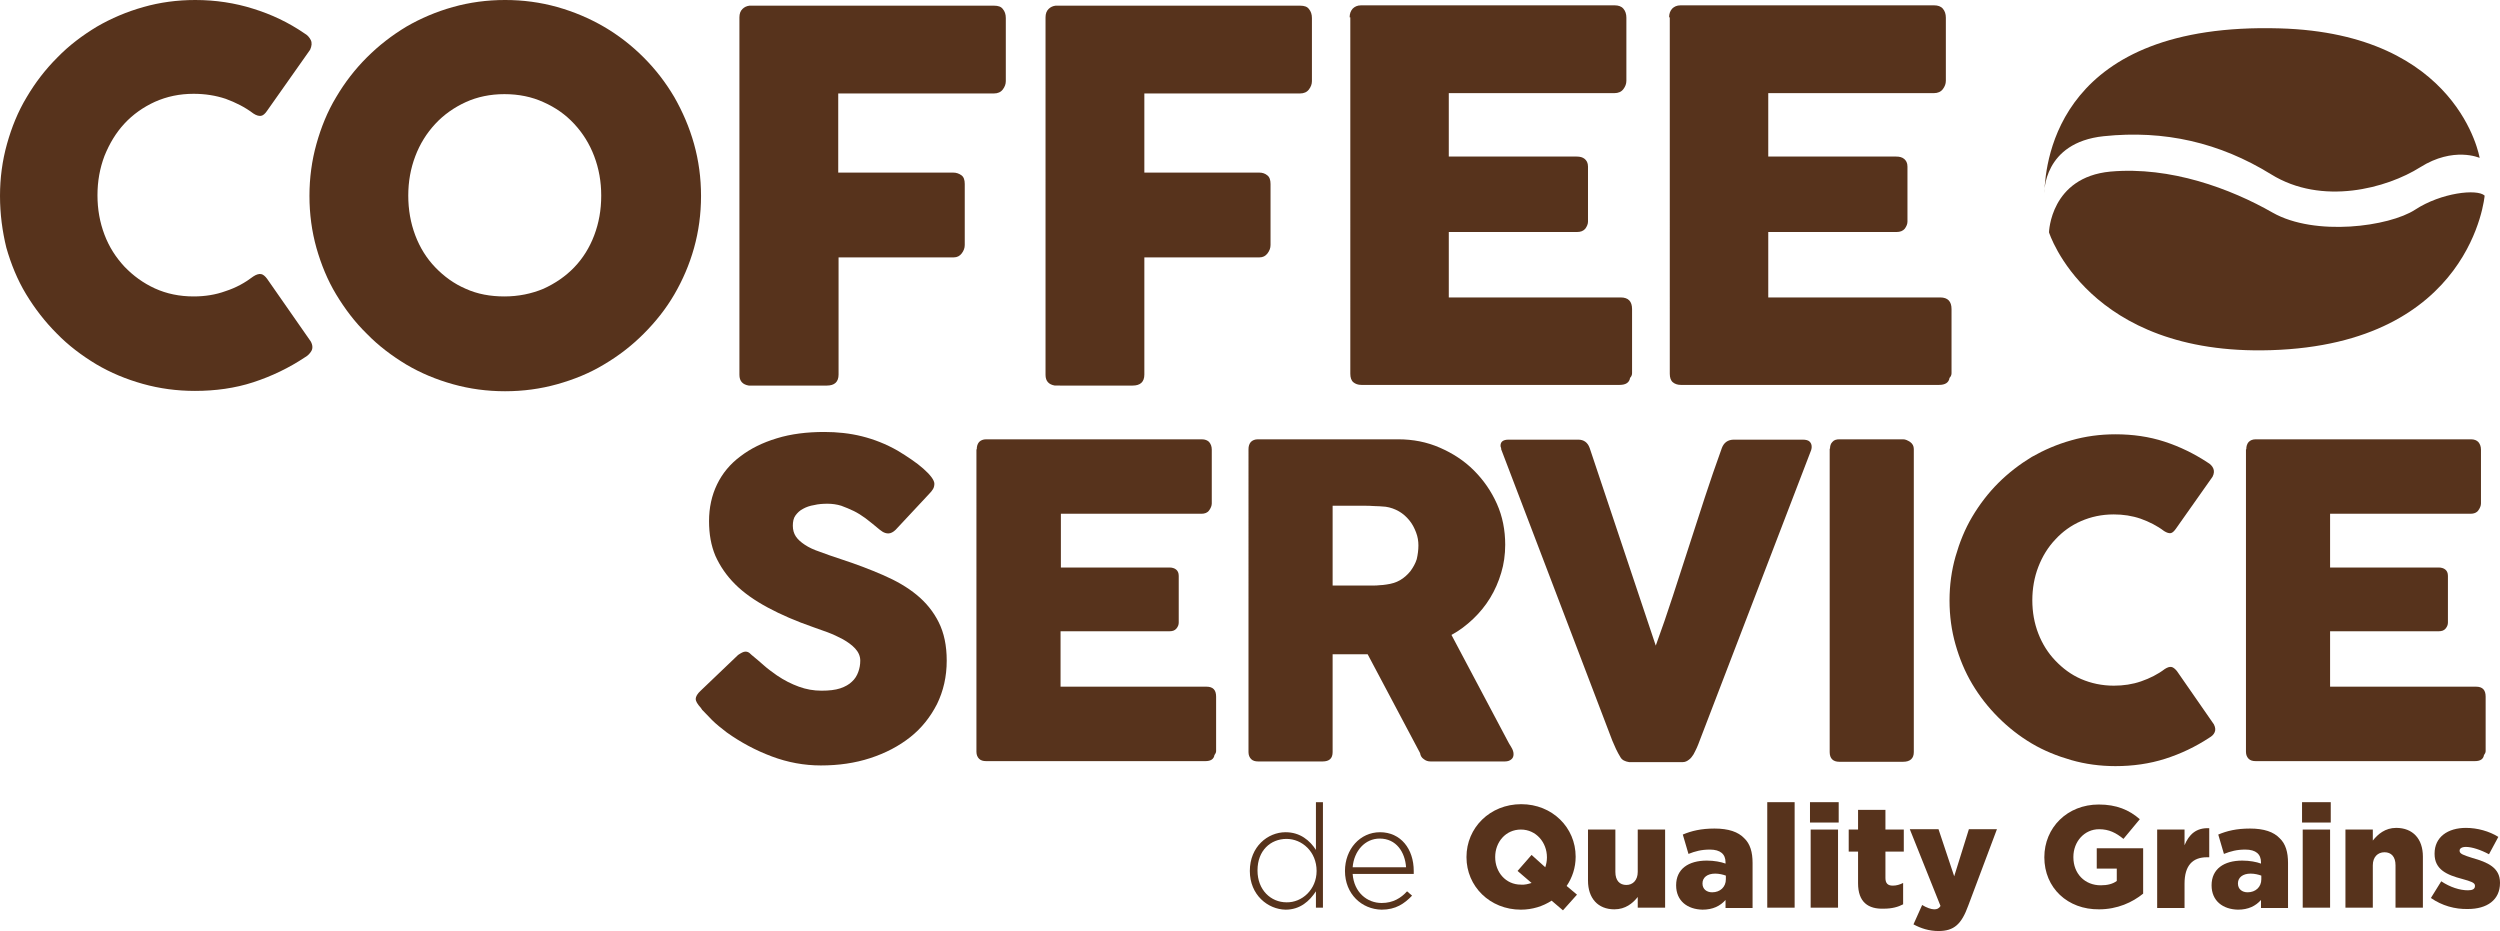
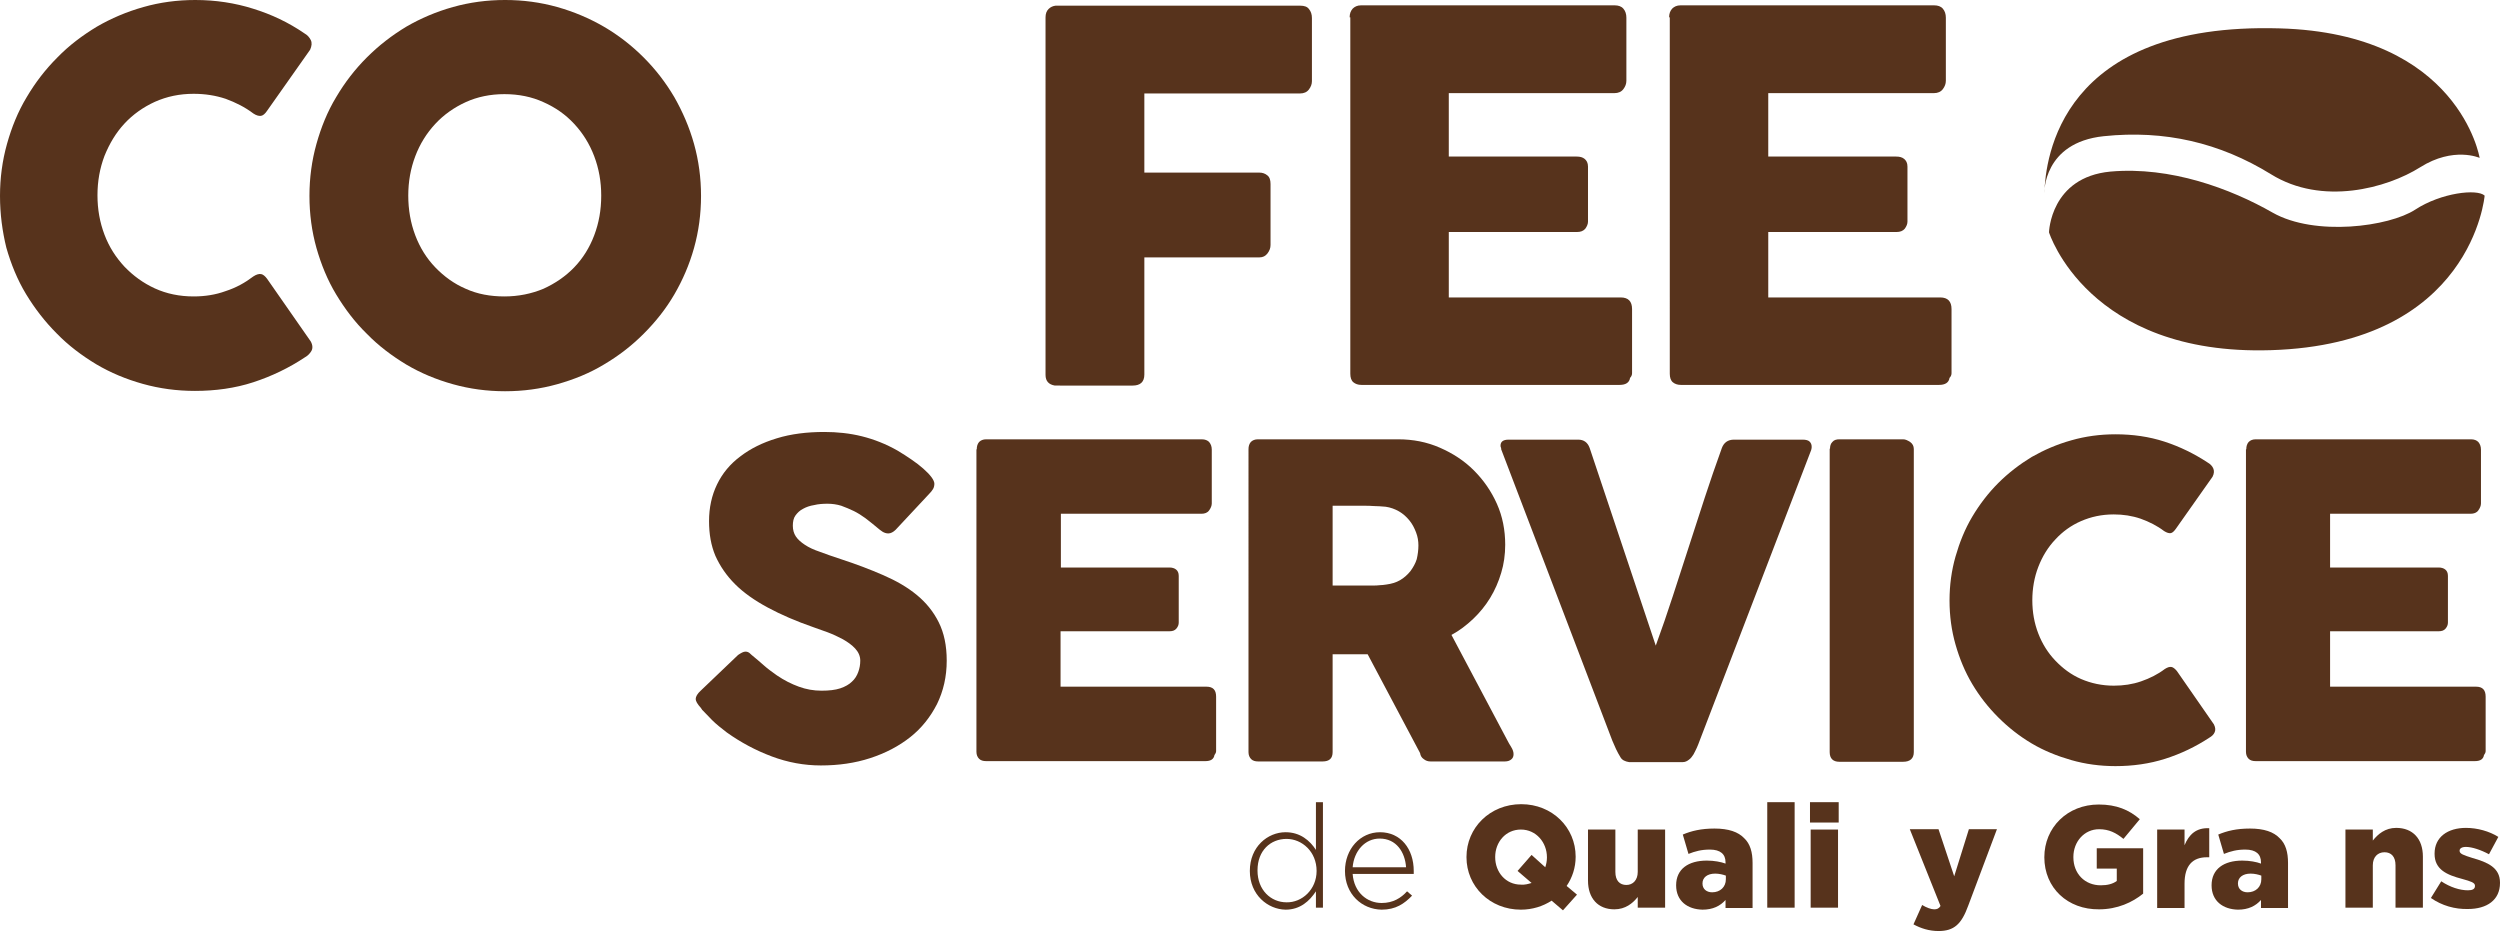
<svg xmlns="http://www.w3.org/2000/svg" version="1.1" id="Capa_1" x="0px" y="0px" viewBox="0 0 748.9 278.9" style="enable-background:new 0 0 748.9 278.9;" xml:space="preserve">
  <style type="text/css">
	.st0{fill:#57331C;}
	.st1{fill-rule:evenodd;clip-rule:evenodd;fill:#57331C;}
</style>
  <g>
    <path class="st0" d="M91.2,10c0.9,0.5,1.5,1.2,1.9,2c0.4,0.8,0.3,1.8-0.2,2.9L80,33.2c-0.6,0.9-1.2,1.4-1.8,1.5   c-0.6,0.1-1.4-0.1-2.3-0.7c-2.5-1.9-5.3-3.3-8.3-4.4c-3-1-6.2-1.5-9.6-1.5c-4.2,0-8,0.8-11.6,2.4c-3.5,1.6-6.6,3.8-9.1,6.5   c-2.6,2.8-4.5,6-6,9.7c-1.4,3.7-2.1,7.6-2.1,11.8s0.7,8.1,2.1,11.8c1.4,3.7,3.4,6.8,6,9.6c2.6,2.7,5.6,4.9,9.1,6.5   c3.5,1.6,7.4,2.4,11.6,2.4c3.4,0,6.6-0.5,9.6-1.6c3.1-1,5.8-2.5,8.3-4.4c0.9-0.6,1.7-0.8,2.3-0.7c0.6,0.1,1.2,0.6,1.8,1.4   l13.1,18.8c0.6,1.1,0.6,2.1,0.2,2.8s-1,1.4-1.9,1.9c-4.8,3.2-10,5.7-15.5,7.5c-5.5,1.8-11.4,2.6-17.5,2.6c-5.4,0-10.6-0.7-15.6-2.1   c-5-1.4-9.6-3.3-14-5.9c-4.3-2.6-8.3-5.6-11.8-9.2c-3.5-3.5-6.6-7.5-9.2-11.8c-2.6-4.3-4.5-9-5.9-13.9C0.7,69.3,0,64.1,0,58.7   c0-5.4,0.7-10.6,2.1-15.6c1.4-5,3.3-9.7,5.9-14c2.6-4.4,5.6-8.3,9.2-11.9c3.5-3.6,7.5-6.6,11.8-9.2c4.3-2.5,9-4.5,14-5.9   C47.9,0.7,53.1,0,58.5,0c6.1,0,11.9,0.9,17.3,2.6C81.3,4.3,86.4,6.7,91.2,10" />
    <path class="st0" d="M92.7,58.7c0-5.4,0.7-10.6,2.1-15.6c1.4-5,3.3-9.7,5.9-14c2.6-4.4,5.6-8.3,9.2-11.9c3.6-3.6,7.5-6.6,11.8-9.2   c4.3-2.5,9-4.5,14-5.9c5-1.4,10.2-2.1,15.6-2.1c5.4,0,10.6,0.7,15.6,2.1c5,1.4,9.7,3.4,14,5.9c4.3,2.5,8.3,5.6,11.9,9.2   c3.6,3.6,6.6,7.5,9.2,11.9c2.5,4.4,4.5,9,5.9,14c1.4,5,2.1,10.2,2.1,15.6c0,5.4-0.7,10.6-2.1,15.6c-1.4,5-3.4,9.6-5.9,13.9   c-2.5,4.3-5.6,8.2-9.2,11.8c-3.6,3.6-7.5,6.6-11.9,9.2c-4.3,2.6-9,4.5-14,5.9c-5,1.4-10.2,2.1-15.6,2.1c-5.4,0-10.6-0.7-15.6-2.1   c-5-1.4-9.6-3.3-14-5.9c-4.3-2.6-8.3-5.6-11.8-9.2c-3.6-3.5-6.6-7.5-9.2-11.8c-2.6-4.3-4.5-9-5.9-13.9   C93.4,69.3,92.7,64.1,92.7,58.7 M122.3,58.6c0,4.2,0.7,8.2,2.1,11.9c1.4,3.7,3.4,6.9,6,9.6c2.6,2.7,5.6,4.9,9.1,6.4   c3.5,1.6,7.4,2.3,11.6,2.3c4.2,0,8.1-0.8,11.7-2.3c3.5-1.6,6.6-3.7,9.2-6.4c2.6-2.7,4.6-5.9,6-9.6c1.4-3.7,2.1-7.6,2.1-11.9   c0-4.2-0.7-8.1-2.1-11.8c-1.4-3.7-3.4-6.9-6-9.7c-2.6-2.8-5.6-4.9-9.2-6.5c-3.5-1.6-7.4-2.4-11.7-2.4c-4.2,0-8.1,0.8-11.6,2.4   c-3.5,1.6-6.6,3.8-9.1,6.5c-2.6,2.8-4.6,6-6,9.7C123,50.5,122.3,54.4,122.3,58.6" />
-     <path class="st0" d="M221.5,5.2c0-1.1,0.3-1.9,0.9-2.5c0.6-0.6,1.3-0.9,2.1-1h73.3c1.2,0,2.1,0.3,2.6,1c0.6,0.7,0.9,1.6,0.9,2.7   v18.9c0,0.9-0.3,1.7-0.9,2.5c-0.6,0.8-1.5,1.2-2.7,1.2h-46.6v23.7h34.4c1,0,1.8,0.3,2.5,0.8c0.7,0.5,1,1.4,1,2.6v18.3   c0,0.9-0.3,1.7-0.9,2.5c-0.6,0.8-1.4,1.2-2.4,1.2h-34.5v35.1c0,2.2-1.2,3.3-3.5,3.3h-23.4c-1.8-0.3-2.8-1.3-2.8-3.2V5.2z" />
    <path class="st0" d="M313.2,5.2c0-1.1,0.3-1.9,0.9-2.5c0.6-0.6,1.3-0.9,2.1-1h73.3c1.2,0,2.1,0.3,2.6,1c0.6,0.7,0.9,1.6,0.9,2.7   v18.9c0,0.9-0.3,1.7-0.9,2.5c-0.6,0.8-1.5,1.2-2.7,1.2h-46.6v23.7h34.4c1,0,1.8,0.3,2.4,0.8c0.7,0.5,1,1.4,1,2.6v18.3   c0,0.9-0.3,1.7-0.9,2.5c-0.6,0.8-1.4,1.2-2.4,1.2h-34.5v35.1c0,2.2-1.2,3.3-3.5,3.3H316c-1.8-0.3-2.8-1.3-2.8-3.2V5.2z" />
    <path class="st0" d="M404.3,5.2c0-1.1,0.3-1.9,0.9-2.6c0.6-0.6,1.4-1,2.5-1h76c1.1,0,2,0.3,2.6,1c0.6,0.7,0.9,1.6,0.9,2.7v18.9   c0,0.9-0.3,1.7-0.9,2.5c-0.6,0.8-1.5,1.2-2.7,1.2h-49.6v19h38.3c1,0,1.8,0.2,2.4,0.7c0.6,0.5,1,1.2,1,2.3v16.5   c0,0.7-0.3,1.4-0.8,2.1c-0.6,0.7-1.4,1-2.5,1h-38.4v19.6h51.5c2.3,0,3.4,1.2,3.4,3.5v19.2c0,0.5-0.2,1-0.6,1.4   c-0.2,1.4-1.3,2.1-3.1,2.1h-77.4c-1,0-1.8-0.3-2.4-0.8c-0.6-0.5-0.9-1.4-0.9-2.5V5.2z" />
    <path class="st0" d="M500,5.2c0-1.1,0.3-1.9,0.9-2.6c0.6-0.6,1.4-1,2.5-1h76c1.1,0,2,0.3,2.6,1c0.6,0.7,0.9,1.6,0.9,2.7v18.9   c0,0.9-0.3,1.7-0.9,2.5c-0.6,0.8-1.5,1.2-2.7,1.2h-49.6v19H568c1,0,1.8,0.2,2.4,0.7c0.6,0.5,1,1.2,1,2.3v16.5   c0,0.7-0.3,1.4-0.8,2.1c-0.6,0.7-1.4,1-2.5,1h-38.4v19.6h51.5c2.3,0,3.4,1.2,3.4,3.5v19.2c0,0.5-0.2,1-0.6,1.4   c-0.2,1.4-1.3,2.1-3.1,2.1h-77.4c-1,0-1.8-0.3-2.4-0.8c-0.6-0.5-0.9-1.4-0.9-2.5V5.2z" />
    <path class="st0" d="M226,196.9c0.7,0.6,1.7,1.4,2.8,2.4c1.1,1,2.5,2,3.9,3c2.2,1.5,4.4,2.6,6.6,3.4c2.2,0.8,4.4,1.2,6.8,1.2   c2.2,0,4.1-0.2,5.6-0.7c1.5-0.5,2.7-1.2,3.5-2c0.9-0.8,1.5-1.8,1.9-2.9c0.4-1.1,0.6-2.2,0.6-3.4c0-1.3-0.5-2.5-1.5-3.6   c-1-1.1-2.3-2-3.7-2.8c-1.5-0.8-3-1.5-4.6-2.1c-1.6-0.6-3-1.1-4.2-1.5c-5.2-1.8-9.8-3.8-13.7-5.9c-3.9-2.1-7.2-4.4-9.8-7   c-2.6-2.6-4.5-5.4-5.9-8.5c-1.3-3.1-1.9-6.5-1.9-10.4c0-4,0.8-7.7,2.4-11c1.6-3.3,3.9-6.1,7-8.4c3-2.3,6.6-4.1,10.9-5.4   c4.2-1.3,9-1.9,14.2-1.9c3.9,0,7.7,0.4,11.3,1.3c3.6,0.9,7.2,2.3,10.7,4.3c1.5,0.9,2.9,1.8,4.2,2.7c1.3,0.9,2.5,1.8,3.5,2.7   c1,0.9,1.8,1.7,2.4,2.5c0.6,0.8,0.9,1.5,0.9,2s-0.1,1.1-0.4,1.6c-0.3,0.5-0.7,1-1.3,1.6l-9.9,10.6c-0.7,0.7-1.5,1.1-2.2,1.1   c-0.6,0-1.2-0.2-1.7-0.5c-0.5-0.3-1.1-0.8-1.7-1.3l-0.6-0.5c-0.9-0.7-1.8-1.5-2.9-2.3c-1.1-0.8-2.2-1.5-3.4-2.1   c-1.2-0.6-2.5-1.1-3.8-1.6c-1.3-0.4-2.7-0.6-4.1-0.6c-1.4,0-2.8,0.1-4,0.4c-1.3,0.2-2.4,0.6-3.3,1.1c-1,0.5-1.7,1.2-2.3,2   c-0.6,0.8-0.8,1.9-0.8,3.1c0,1.2,0.3,2.3,0.9,3.2c0.6,0.9,1.5,1.7,2.7,2.5c1.2,0.8,2.7,1.5,4.5,2.1c1.8,0.7,3.9,1.4,6.3,2.2   c4.6,1.5,8.8,3.1,12.7,4.8c3.9,1.7,7.2,3.6,10,5.9c2.8,2.3,5,5,6.6,8.2c1.6,3.2,2.4,7,2.4,11.5c0,4.8-1,9.1-2.9,13   c-2,3.9-4.6,7.2-8,9.9c-3.4,2.7-7.4,4.8-12,6.3c-4.6,1.5-9.5,2.2-14.8,2.2c-5,0-9.9-0.9-14.7-2.7c-4.8-1.8-9.3-4.2-13.5-7.2   c-1.7-1.3-3.2-2.5-4.4-3.7c-1.2-1.2-2.1-2.2-2.8-2.9l-0.2-0.2c0-0.1-0.1-0.1-0.1-0.2c0,0-0.1-0.1-0.1-0.1c0-0.1-0.1-0.1-0.1-0.2   c0,0-0.1-0.1-0.1-0.1c-1-1.1-1.5-2-1.5-2.6c0-0.7,0.5-1.6,1.5-2.5l11.2-10.7c0.9-0.6,1.6-1,2.2-1c0.4,0,0.8,0.1,1.2,0.4   C224.9,196,225.4,196.4,226,196.9" />
    <path class="st0" d="M292.6,134.6c0-0.9,0.2-1.6,0.7-2.2c0.5-0.5,1.2-0.8,2.1-0.8H360c1,0,1.7,0.3,2.2,0.8c0.5,0.6,0.8,1.3,0.8,2.3   v16.1c0,0.7-0.3,1.4-0.8,2.1c-0.5,0.7-1.3,1-2.3,1h-42.1V170h32.5c0.8,0,1.5,0.2,2,0.6c0.5,0.4,0.8,1,0.8,1.9v14   c0,0.6-0.2,1.2-0.7,1.8c-0.5,0.6-1.2,0.8-2.1,0.8h-32.6v16.6h43.7c2,0,2.9,1,2.9,3v16.3c0,0.4-0.2,0.8-0.5,1.2   c-0.2,1.2-1.1,1.8-2.7,1.8h-65.7c-0.9,0-1.6-0.2-2.1-0.7c-0.5-0.5-0.8-1.2-0.8-2.1V134.6z" />
    <path class="st0" d="M374,134.6c0-0.9,0.2-1.6,0.7-2.2c0.5-0.5,1.2-0.8,2.1-0.8h42c4.5,0,8.6,0.8,12.5,2.5   c3.9,1.7,7.3,3.9,10.2,6.8c2.9,2.9,5.2,6.2,6.9,10c1.7,3.8,2.5,7.9,2.5,12.3c0,2.9-0.4,5.8-1.2,8.4c-0.8,2.7-1.9,5.2-3.3,7.5   c-1.4,2.3-3.1,4.4-5.1,6.3c-2,1.9-4.1,3.5-6.5,4.8l16.7,31.5c0.3,0.6,0.7,1.3,1.2,2.1c0.5,0.8,0.7,1.5,0.7,2.1   c0,0.7-0.2,1.2-0.7,1.6c-0.5,0.4-1.1,0.6-1.9,0.6h-22.3c-0.7,0-1.4-0.2-2-0.7c-0.6-0.4-1-1-1.1-1.8L409.7,196h-10.5v29.3   c0,1.9-1,2.8-3,2.8h-19.3c-0.9,0-1.6-0.2-2.1-0.7c-0.5-0.5-0.8-1.2-0.8-2.1V134.6z M424.9,163.4c0-1.3-0.2-2.6-0.7-3.9   c-0.5-1.3-1.1-2.5-2-3.6c-0.9-1.1-1.9-2-3.1-2.7c-1.2-0.7-2.6-1.2-4-1.4c-1.2-0.1-2.4-0.2-3.4-0.2c-1.1-0.1-2.2-0.1-3.5-0.1h-9   v23.9h12c0.8,0,1.5,0,2.1-0.1c0.6,0,1.3-0.1,2-0.2c1.5-0.2,2.9-0.6,4.1-1.3c1.2-0.7,2.2-1.6,3.1-2.7c0.8-1.1,1.5-2.3,1.9-3.6   C424.7,166.2,424.9,164.8,424.9,163.4" />
    <path class="st0" d="M485.4,226.8c-0.5-0.8-0.9-1.6-1.3-2.4c-0.4-0.8-0.7-1.7-1.1-2.5l-33.3-87.3c0-0.2,0-0.4-0.1-0.6   c-0.1-0.2-0.1-0.3-0.1-0.5c0-1.2,0.8-1.8,2.4-1.8h20.9c1.6,0,2.8,0.8,3.4,2.5l19.8,59.2c1.8-4.9,3.5-9.9,5.1-14.8   c1.6-4.9,3.2-9.8,4.8-14.8c1.6-4.9,3.2-9.9,4.8-14.8c1.6-4.9,3.3-9.8,5.1-14.8c0.6-1.6,1.8-2.5,3.6-2.5H540c1,0,1.7,0.2,2.1,0.6   c0.4,0.4,0.6,0.9,0.6,1.5c0,0.3,0,0.6-0.1,0.7v0.2l-33.5,87.3c-0.2,0.6-0.5,1.3-0.8,2c-0.3,0.7-0.7,1.4-1,2   c-0.4,0.6-0.8,1.2-1.4,1.6c-0.5,0.4-1.1,0.7-1.8,0.7h-16.1C486.8,228.1,485.9,227.7,485.4,226.8" />
    <path class="st0" d="M548.2,134.4c0-0.8,0.2-1.5,0.7-2c0.5-0.6,1.2-0.8,2.1-0.8h19.1c0.7,0,1.3,0.3,2.1,0.8   c0.7,0.5,1.1,1.2,1.1,2.1v90.8c0,1.9-1.1,2.9-3.2,2.9H551c-1.9,0-2.9-1-2.9-2.9V134.4z" />
    <path class="st0" d="M661.4,138.6c0.7,0.4,1.3,1,1.6,1.7c0.3,0.7,0.3,1.5-0.2,2.5l-11,15.6c-0.5,0.7-1,1.2-1.5,1.3   c-0.5,0.1-1.2-0.1-2-0.6c-2.1-1.6-4.5-2.8-7-3.7c-2.6-0.9-5.3-1.3-8.1-1.3c-3.6,0-6.8,0.7-9.8,2c-3,1.3-5.6,3.2-7.7,5.5   c-2.2,2.3-3.9,5.1-5.1,8.2c-1.2,3.1-1.8,6.5-1.8,10c0,3.6,0.6,6.9,1.8,10c1.2,3.1,2.9,5.8,5.1,8.1c2.2,2.3,4.7,4.2,7.7,5.5   c3,1.3,6.3,2,9.8,2c2.9,0,5.6-0.4,8.2-1.3c2.6-0.9,5-2.1,7.1-3.7c0.8-0.5,1.4-0.7,2-0.6c0.5,0.1,1,0.5,1.6,1.2l11.1,16   c0.5,1,0.5,1.8,0.2,2.4c-0.3,0.7-0.9,1.2-1.6,1.6c-4.1,2.7-8.5,4.8-13.2,6.3c-4.7,1.5-9.7,2.2-14.9,2.2c-4.6,0-9-0.6-13.2-1.8   c-4.2-1.2-8.2-2.8-11.9-5c-3.7-2.2-7-4.8-10-7.8c-3-3-5.6-6.3-7.8-10c-2.2-3.7-3.8-7.6-5-11.8c-1.2-4.2-1.8-8.6-1.8-13.2   c0-4.6,0.6-9,1.8-13.2c1.2-4.2,2.8-8.2,5-11.9c2.2-3.7,4.8-7.1,7.8-10.1c3-3,6.4-5.6,10-7.8c3.7-2.1,7.6-3.8,11.9-5   c4.2-1.2,8.6-1.8,13.2-1.8c5.2,0,10.1,0.7,14.7,2.2C653,133.8,657.3,135.9,661.4,138.6" />
    <path class="st0" d="M672.9,134.6c0-0.9,0.2-1.6,0.7-2.2c0.5-0.5,1.2-0.8,2.1-0.8h64.5c1,0,1.7,0.3,2.2,0.8   c0.5,0.6,0.8,1.3,0.8,2.3v16.1c0,0.7-0.3,1.4-0.8,2.1c-0.5,0.7-1.3,1-2.3,1H698V170h32.5c0.8,0,1.5,0.2,2,0.6   c0.5,0.4,0.8,1,0.8,1.9v14c0,0.6-0.2,1.2-0.7,1.8c-0.5,0.6-1.2,0.8-2.1,0.8H698v16.6h43.7c2,0,2.9,1,2.9,3v16.3   c0,0.4-0.2,0.8-0.5,1.2c-0.2,1.2-1.1,1.8-2.7,1.8h-65.7c-0.9,0-1.6-0.2-2.1-0.7c-0.5-0.5-0.8-1.2-0.8-2.1V134.6z" />
    <path class="st0" d="M374.4,260.9L374.4,260.9c0-7.3,5.4-11.6,10.7-11.6c4.4,0,7.3,2.5,9.1,5.3v-14.3h2.1v31.6h-2.1V267   c-1.9,2.9-4.7,5.5-9.1,5.5C379.8,272.4,374.4,268.1,374.4,260.9 M394.4,260.9L394.4,260.9c0-5.8-4.4-9.6-9-9.6   c-4.8,0-8.7,3.5-8.7,9.4v0.1c0,5.8,4,9.5,8.7,9.5C390,270.4,394.4,266.5,394.4,260.9" />
    <path class="st0" d="M402.9,260.9L402.9,260.9c0-6.5,4.5-11.6,10.5-11.6c6.2,0,10.1,5,10.1,11.6c0,0.4,0,0.5,0,0.9h-18.3   c0.4,5.5,4.3,8.7,8.7,8.7c3.4,0,5.8-1.5,7.6-3.5l1.5,1.3c-2.3,2.4-4.9,4.2-9.1,4.2C407.9,272.4,402.9,267.8,402.9,260.9    M421.2,259.8c-0.3-4.5-2.9-8.6-7.9-8.6c-4.4,0-7.7,3.7-8.1,8.6H421.2z" />
    <path class="st0" d="M464.8,269.8c-2.6,1.7-5.8,2.7-9.2,2.7c-9.3,0-16.3-7-16.3-15.7v-0.1c0-8.7,7-15.8,16.4-15.8   c9.3,0,16.3,7,16.3,15.7v0.1c0,3.2-1,6.2-2.7,8.7l3.1,2.6l-4.2,4.7L464.8,269.8z M458.8,264.5l-4.2-3.6l4.2-4.8l4.1,3.7   c0.3-0.9,0.5-1.9,0.5-2.9v-0.1c0-4.4-3.2-8.3-7.8-8.3c-4.6,0-7.7,3.8-7.7,8.2v0.1c0,4.4,3.1,8.2,7.7,8.2   C456.8,265.1,457.8,264.8,458.8,264.5" />
    <path class="st0" d="M475.7,263.8v-15.3h8.2v12.7c0,2.6,1.3,3.9,3.3,3.9c1.9,0,3.4-1.4,3.4-3.9v-12.7h8.2v23.4h-8.2v-3.2   c-1.5,1.9-3.7,3.7-7,3.7C478.7,272.4,475.7,269.1,475.7,263.8" />
    <path class="st0" d="M502.1,265.2L502.1,265.2c0-4.9,3.7-7.4,9.2-7.4c2.2,0,4.3,0.4,5.6,0.9v-0.4c0-2.4-1.5-3.8-4.7-3.8   c-2.5,0-4.4,0.5-6.4,1.3l-1.7-5.8c2.6-1.1,5.5-1.8,9.5-1.8c4.2,0,7.1,1,8.9,2.9c1.8,1.7,2.5,4.2,2.5,7.4v13.5h-8.1v-2.4   c-1.6,1.8-3.8,2.9-6.9,2.9C505.5,272.4,502.1,269.9,502.1,265.2 M517,263.4v-1.1c-0.8-0.3-2-0.6-3.2-0.6c-2.4,0-3.8,1.2-3.8,2.9   v0.1c0,1.6,1.2,2.6,2.9,2.6C515.3,267.3,517,265.7,517,263.4" />
    <rect x="529.4" y="240.3" class="st0" width="8.2" height="31.6" />
    <path class="st0" d="M542.2,240.3h8.6v6.1h-8.6V240.3z M542.4,248.5h8.2v23.4h-8.2V248.5z" />
-     <path class="st0" d="M556.6,264.6v-9.5h-2.8v-6.6h2.8v-5.9h8.2v5.9h5.5v6.6h-5.5v7.9c0,1.6,0.7,2.3,2.2,2.3c1.1,0,2.1-0.3,3.1-0.8   v6.4c-1.5,0.8-3.4,1.3-5.7,1.3C559.6,272.4,556.6,270.2,556.6,264.6" />
    <path class="st0" d="M573.2,276.9l2.6-5.8c1.3,0.8,2.7,1.3,3.6,1.3c0.8,0,1.4-0.2,1.9-1l-9.2-23h8.6l4.7,14.1l4.4-14.1h8.4   l-8.6,22.9c-2,5.5-4.2,7.6-8.9,7.6C577.9,278.9,575.4,278.1,573.2,276.9" />
    <path class="st0" d="M612.4,256.8L612.4,256.8c0-8.9,6.9-15.8,16.3-15.8c5.3,0,9.1,1.6,12.3,4.4l-4.9,5.9c-2.2-1.8-4.3-2.9-7.3-2.9   c-4.4,0-7.7,3.7-7.7,8.3v0.1c0,4.9,3.4,8.4,8.2,8.4c2,0,3.6-0.4,4.8-1.3v-3.7h-6v-6.1H642v13.6c-3.2,2.6-7.7,4.7-13.2,4.7   C619.4,272.5,612.4,266,612.4,256.8" />
    <path class="st0" d="M646.2,248.5h8.2v4.7c1.3-3.2,3.5-5.3,7.4-5.1v8.7h-0.7c-4.3,0-6.7,2.5-6.7,7.9v7.3h-8.2V248.5z" />
    <path class="st0" d="M662.5,265.2L662.5,265.2c0-4.9,3.7-7.4,9.2-7.4c2.2,0,4.3,0.4,5.6,0.9v-0.4c0-2.4-1.5-3.8-4.7-3.8   c-2.5,0-4.4,0.5-6.4,1.3l-1.7-5.8c2.6-1.1,5.5-1.8,9.5-1.8c4.2,0,7.1,1,8.9,2.9c1.8,1.7,2.5,4.2,2.5,7.4v13.5h-8.1v-2.4   c-1.6,1.8-3.8,2.9-6.9,2.9C665.9,272.4,662.5,269.9,662.5,265.2 M677.4,263.4v-1.1c-0.8-0.3-2-0.6-3.2-0.6c-2.4,0-3.8,1.2-3.8,2.9   v0.1c0,1.6,1.2,2.6,2.9,2.6C675.7,267.3,677.4,265.7,677.4,263.4" />
-     <path class="st0" d="M689.6,240.3h8.6v6.1h-8.6V240.3z M689.8,248.5h8.2v23.4h-8.2V248.5z" />
    <path class="st0" d="M702.6,248.5h8.2v3.3c1.5-1.9,3.7-3.8,7-3.8c5,0,8,3.3,8,8.6v15.3h-8.2v-12.7c0-2.6-1.3-3.9-3.3-3.9   c-2,0-3.5,1.4-3.5,3.9v12.7h-8.2V248.5z" />
    <path class="st0" d="M728.2,269l3.1-5c2.7,1.8,5.6,2.7,8,2.7c1.4,0,2.1-0.4,2.1-1.3v-0.1c0-0.9-1.3-1.3-3.8-2   c-4.6-1.2-8.3-2.8-8.3-7.5v-0.1c0-5,4-7.7,9.4-7.7c3.4,0,7,1,9.7,2.7l-2.8,5.2c-2.4-1.3-5.1-2.2-6.9-2.2c-1.3,0-1.9,0.5-1.9,1.1   v0.1c0,0.9,1.3,1.3,3.8,2.1c4.6,1.3,8.3,2.9,8.3,7.4v0.1c0,5.1-3.9,7.8-9.6,7.8C735.4,272.4,731.5,271.3,728.2,269" />
    <path class="st1" d="M612.4,57.8c0,0-0.4-15.1,17.8-17c18.2-1.9,34.7,1.9,50.1,11.4c15.3,9.5,34.7,4.2,44.7-2.1   c10-6.3,17.8-2.8,17.8-2.8S736.7,10,682.9,8.5C616.9,6.6,612.8,47.6,612.4,57.8" />
    <path class="st1" d="M613.8,69.6c0,0,0.4-16.5,18.4-18.2c18-1.6,36,5.1,48.6,12.3c12.7,7.2,34.9,4.2,42.7-0.9   c7.8-5.1,18.6-6.3,20.8-4.2c0,0-3.7,44.5-64.1,46.3C625.4,106.6,613.8,69.6,613.8,69.6" />
  </g>
</svg>